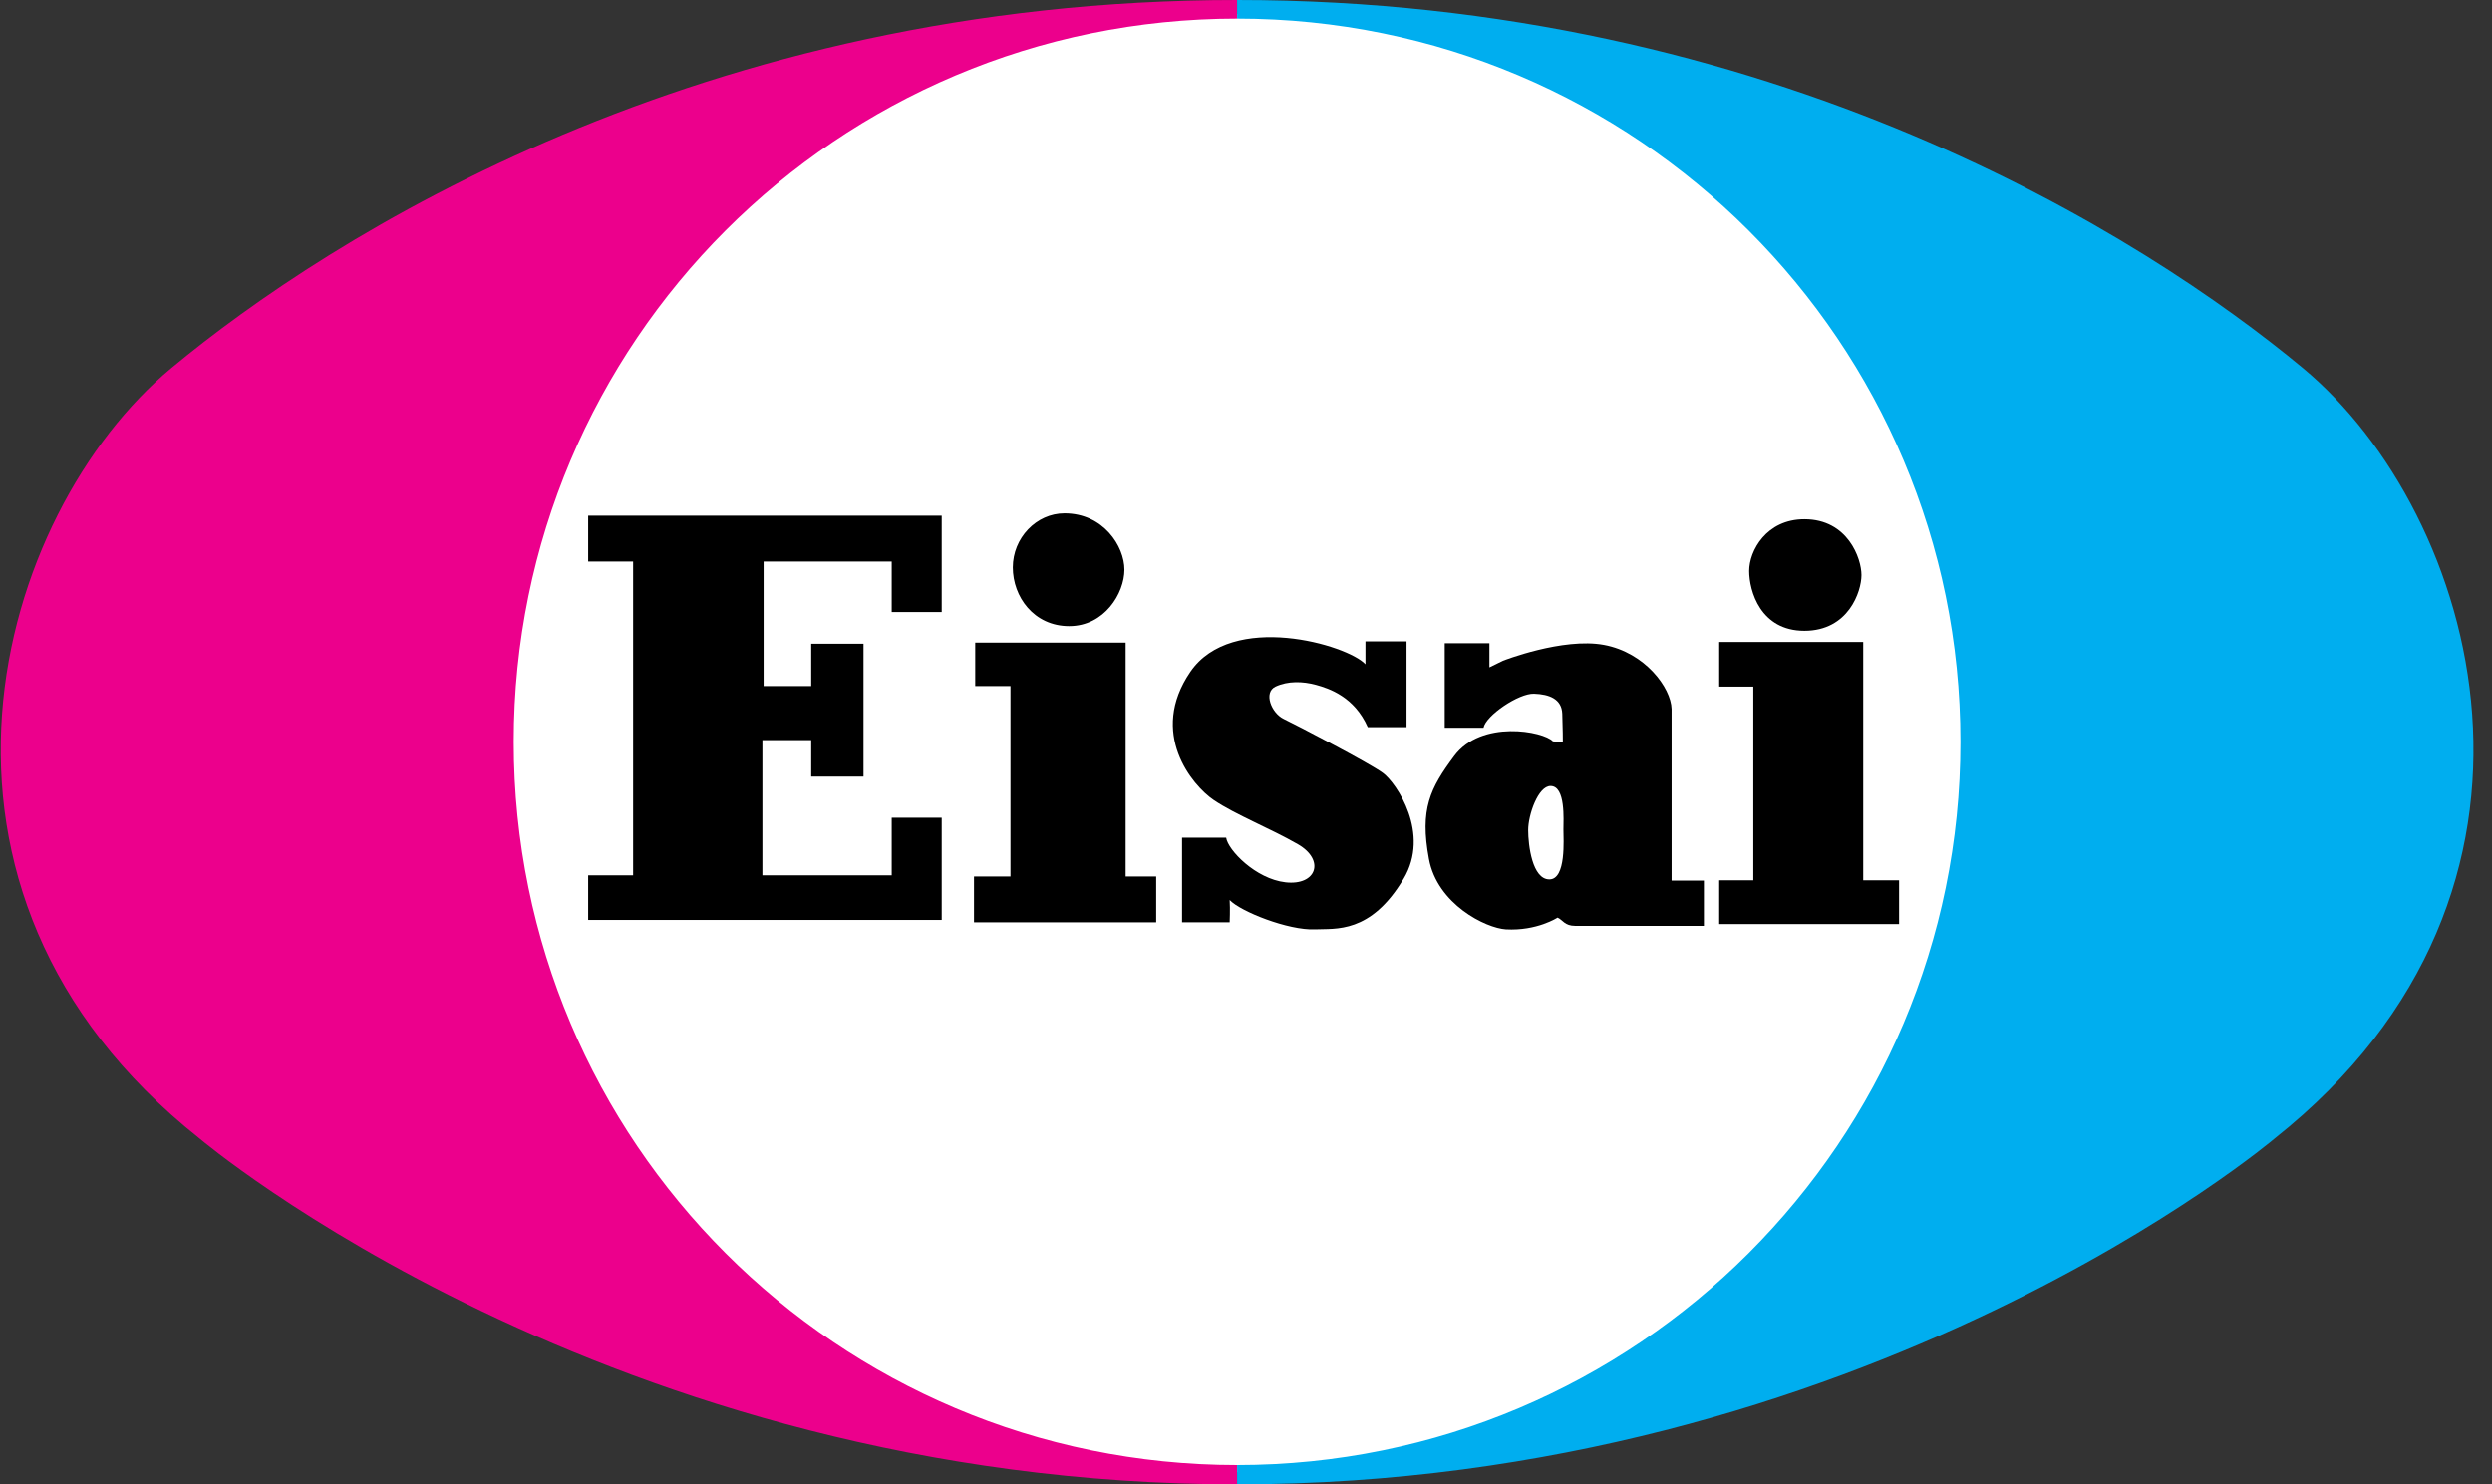
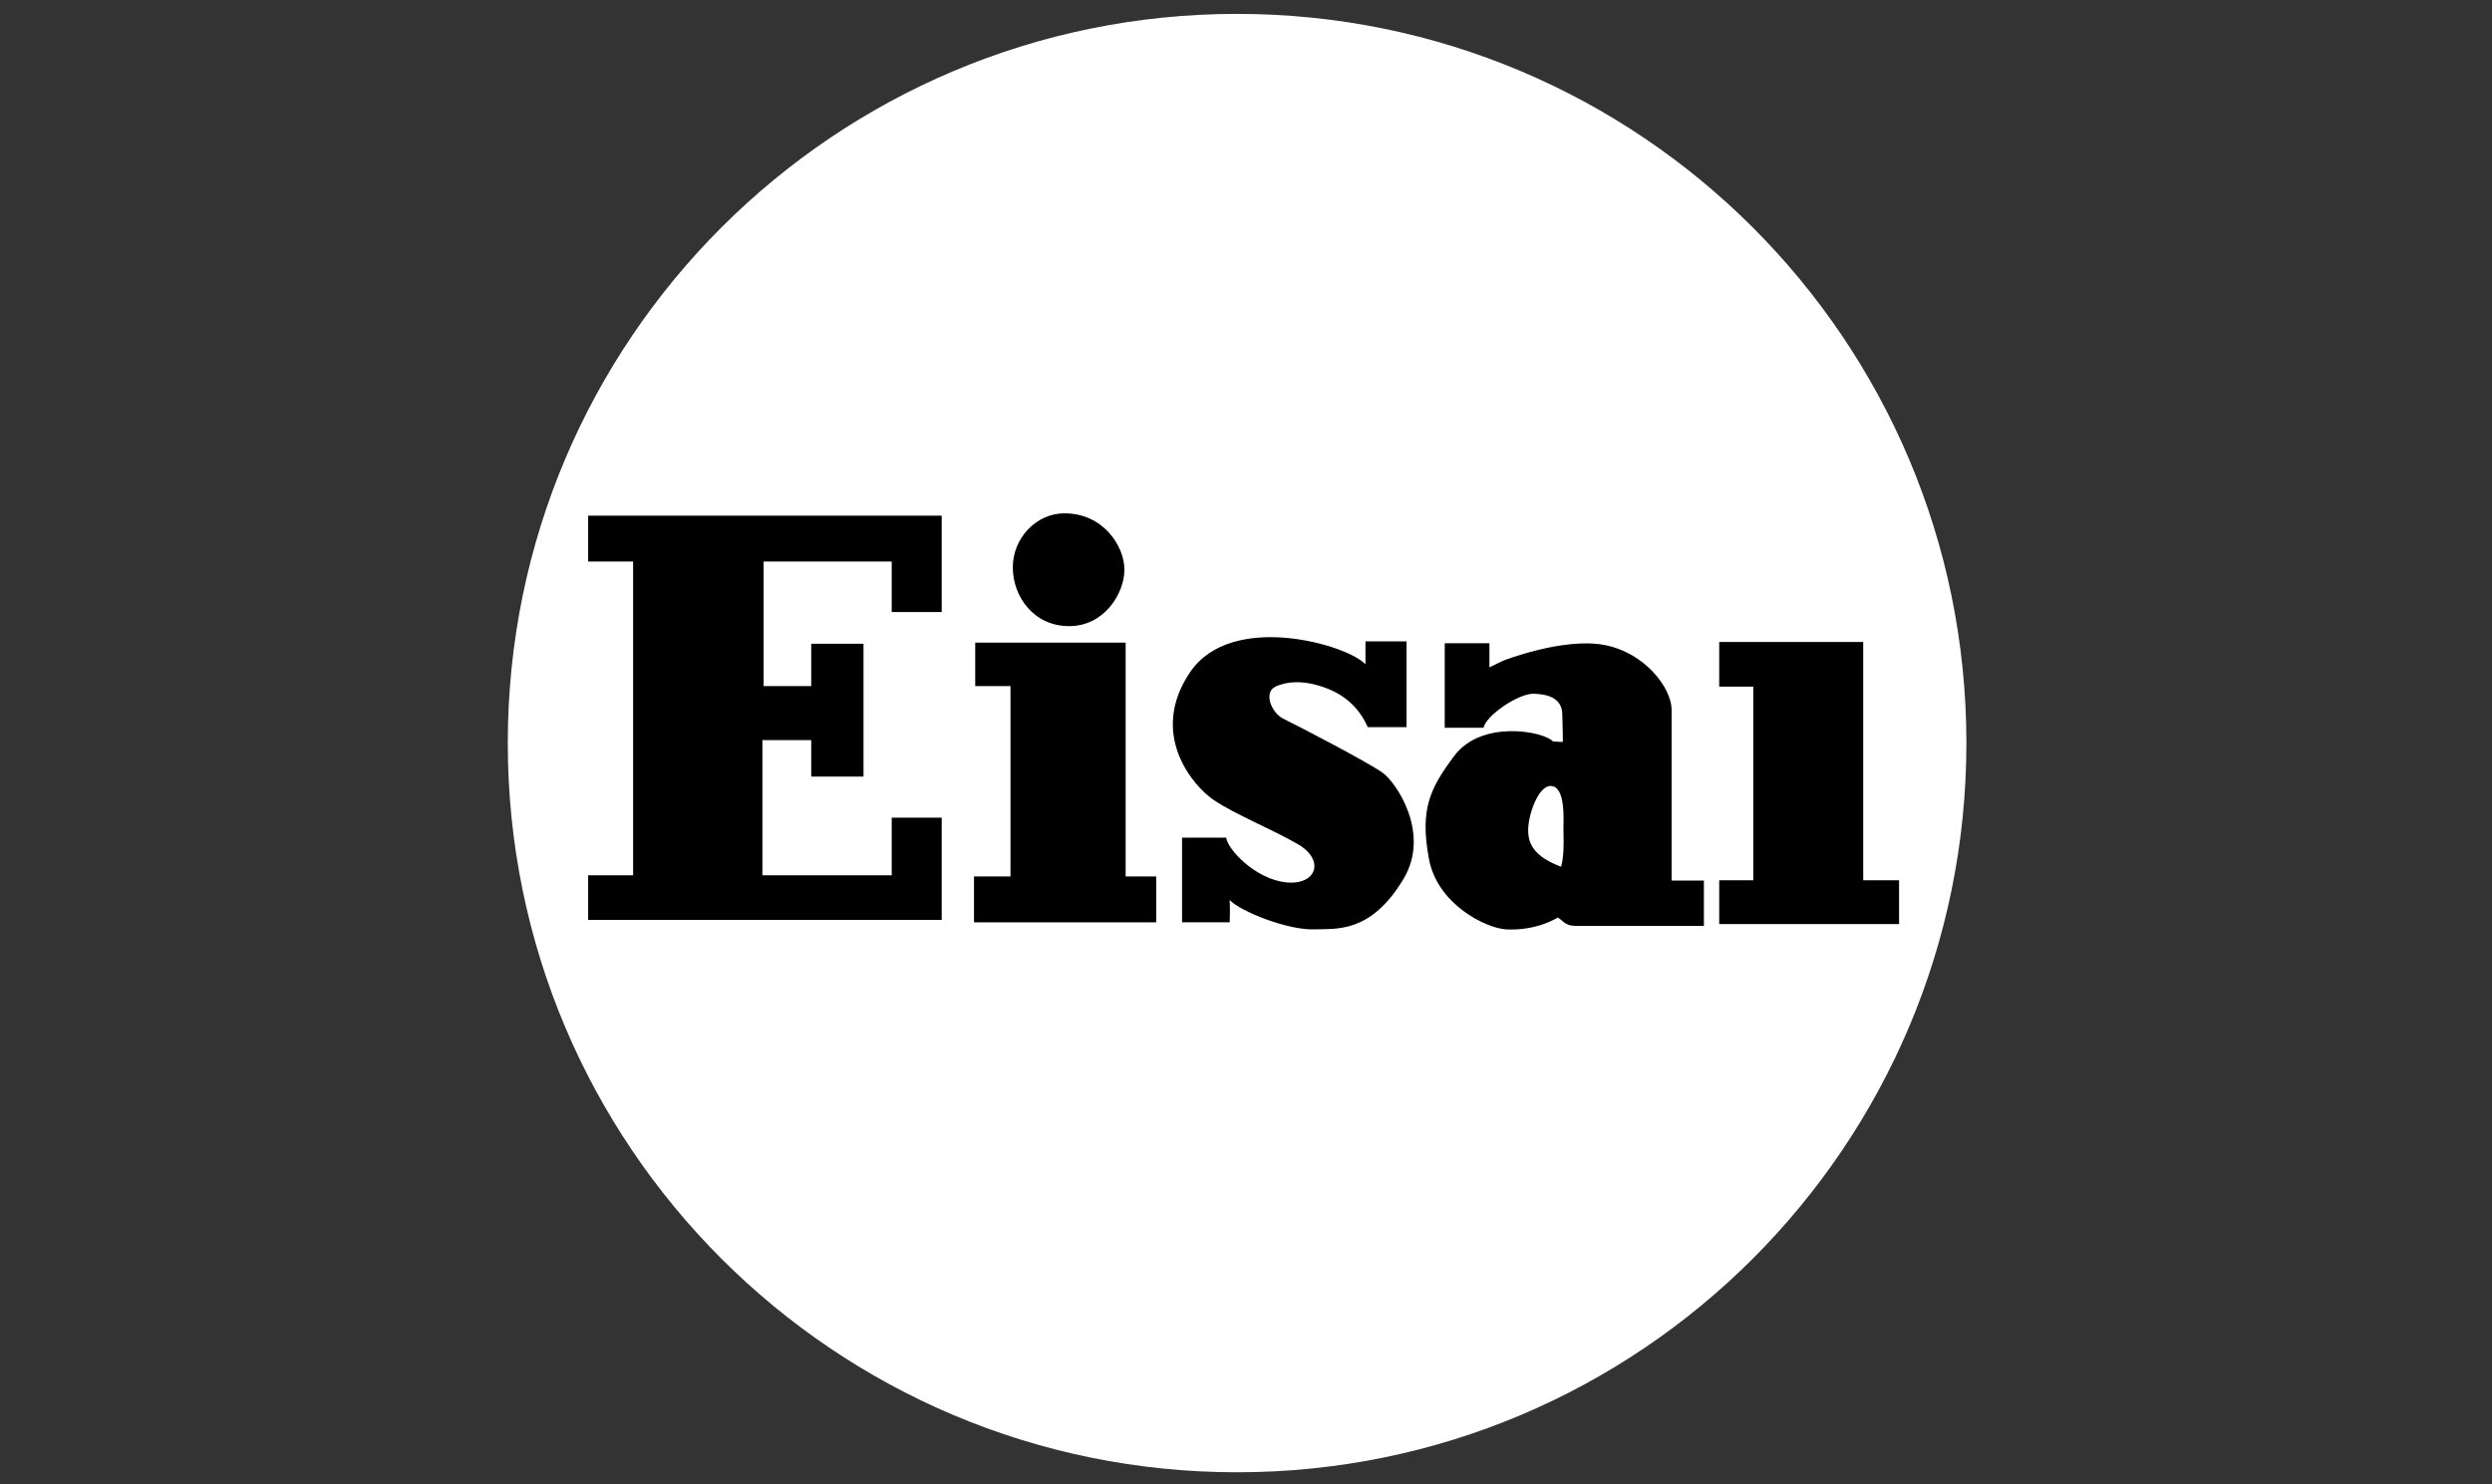
<svg xmlns="http://www.w3.org/2000/svg" width="47" height="28" viewBox="0 0 47 28" fill="none">
  <rect x="0" y="0" width="47" height="28" fill="#333333" stroke="none" />
  <path d="M23.332 27.772C30.929 27.772 37.087 21.613 37.087 14.017C37.087 6.42 30.929 0.262 23.332 0.262C15.736 0.262 9.577 6.42 9.577 14.017C9.577 21.613 15.736 27.772 23.332 27.772Z" fill="white" />
-   <path d="M23.332 27.636C15.798 27.636 9.689 21.527 9.689 13.994C9.689 6.459 15.798 0.351 23.332 0.351V0C13.229 0 6.22 4.463 3.233 6.942C-0.064 9.678 -2.165 16.773 3.763 21.475C3.763 21.475 11.455 28 23.332 28V27.636Z" fill="#EC008C" />
-   <path d="M23.332 27.636C30.867 27.636 36.975 21.527 36.975 13.994C36.975 6.459 30.867 0.351 23.332 0.351V0C33.436 0 40.444 4.463 43.432 6.942C46.728 9.678 48.83 16.773 42.901 21.475C42.901 21.475 35.21 28 23.332 28V27.636Z" fill="#00AEEF" />
  <path d="M11.093 9.727H17.761V11.545H16.818V10.592H14.402V12.942H15.3V12.143H16.286V14.649H15.3V13.961H14.379V16.511H16.818V15.424H17.761V17.353H11.093V16.511H11.941V10.592H11.093V9.727Z" fill="black" />
  <path d="M18.393 12.122H21.23V16.533H21.806V17.398H18.37V16.533H19.058V12.942H18.393V12.122Z" fill="black" />
  <path d="M20.077 9.683C20.809 9.683 21.207 10.303 21.207 10.746C21.207 11.191 20.83 11.811 20.165 11.811C19.5 11.811 19.102 11.257 19.102 10.703C19.102 10.148 19.545 9.683 20.077 9.683Z" fill="black" />
  <path d="M25.753 12.099H26.528V13.717H25.797C25.542 13.141 25.065 12.986 24.821 12.919C24.571 12.851 24.29 12.842 24.056 12.952C23.824 13.063 23.979 13.451 24.212 13.562C24.444 13.673 25.83 14.393 26.084 14.582C26.34 14.771 26.983 15.723 26.472 16.577C25.849 17.62 25.187 17.513 24.799 17.531C24.3 17.553 23.395 17.194 23.192 16.977C23.203 17.154 23.192 17.398 23.192 17.398H22.294V15.801H23.126C23.159 16.034 23.682 16.579 24.245 16.643C24.832 16.71 24.998 16.223 24.478 15.924C23.956 15.624 23.303 15.368 22.892 15.091C22.482 14.814 21.662 13.828 22.449 12.675C23.236 11.522 25.419 12.165 25.753 12.531C25.753 12.308 25.753 12.099 25.753 12.099Z" fill="black" />
-   <path d="M31.527 16.61C31.527 16.178 31.527 13.373 31.527 13.373C31.516 12.975 31.028 12.31 30.252 12.165C29.476 12.021 28.346 12.464 28.346 12.464L28.091 12.589V12.133H27.248V13.728H27.98C28.024 13.496 28.645 13.074 28.934 13.086C29.222 13.096 29.454 13.185 29.465 13.462C29.476 13.739 29.476 13.995 29.476 13.995C29.376 13.995 29.288 13.984 29.288 13.984C29.111 13.794 27.94 13.57 27.426 14.261C26.972 14.87 26.776 15.261 26.95 16.2C27.107 17.059 28.026 17.508 28.401 17.531C28.988 17.564 29.376 17.309 29.376 17.309C29.476 17.353 29.509 17.465 29.709 17.465C29.909 17.465 32.136 17.465 32.136 17.465V16.61H31.527ZM29.222 16.588C28.9 16.588 28.822 15.945 28.822 15.657C28.822 15.368 29.011 14.826 29.244 14.826C29.532 14.826 29.487 15.469 29.487 15.646C29.487 15.823 29.543 16.588 29.222 16.588Z" fill="black" />
+   <path d="M31.527 16.61C31.527 16.178 31.527 13.373 31.527 13.373C31.516 12.975 31.028 12.31 30.252 12.165C29.476 12.021 28.346 12.464 28.346 12.464L28.091 12.589V12.133H27.248V13.728H27.98C28.024 13.496 28.645 13.074 28.934 13.086C29.222 13.096 29.454 13.185 29.465 13.462C29.476 13.739 29.476 13.995 29.476 13.995C29.376 13.995 29.288 13.984 29.288 13.984C29.111 13.794 27.94 13.57 27.426 14.261C26.972 14.87 26.776 15.261 26.95 16.2C27.107 17.059 28.026 17.508 28.401 17.531C28.988 17.564 29.376 17.309 29.376 17.309C29.476 17.353 29.509 17.465 29.709 17.465C29.909 17.465 32.136 17.465 32.136 17.465V16.61H31.527ZC28.9 16.588 28.822 15.945 28.822 15.657C28.822 15.368 29.011 14.826 29.244 14.826C29.532 14.826 29.487 15.469 29.487 15.646C29.487 15.823 29.543 16.588 29.222 16.588Z" fill="black" />
  <path d="M32.425 12.11V12.952H33.068V16.605H32.425V17.431H35.817V16.605H35.141V12.11H32.425Z" fill="black" />
-   <path d="M34.032 9.794C34.852 9.794 35.108 10.536 35.108 10.847C35.108 11.157 34.864 11.899 34.032 11.899C33.201 11.899 32.99 11.145 32.99 10.769C32.99 10.392 33.312 9.794 34.032 9.794Z" fill="black" />
</svg>